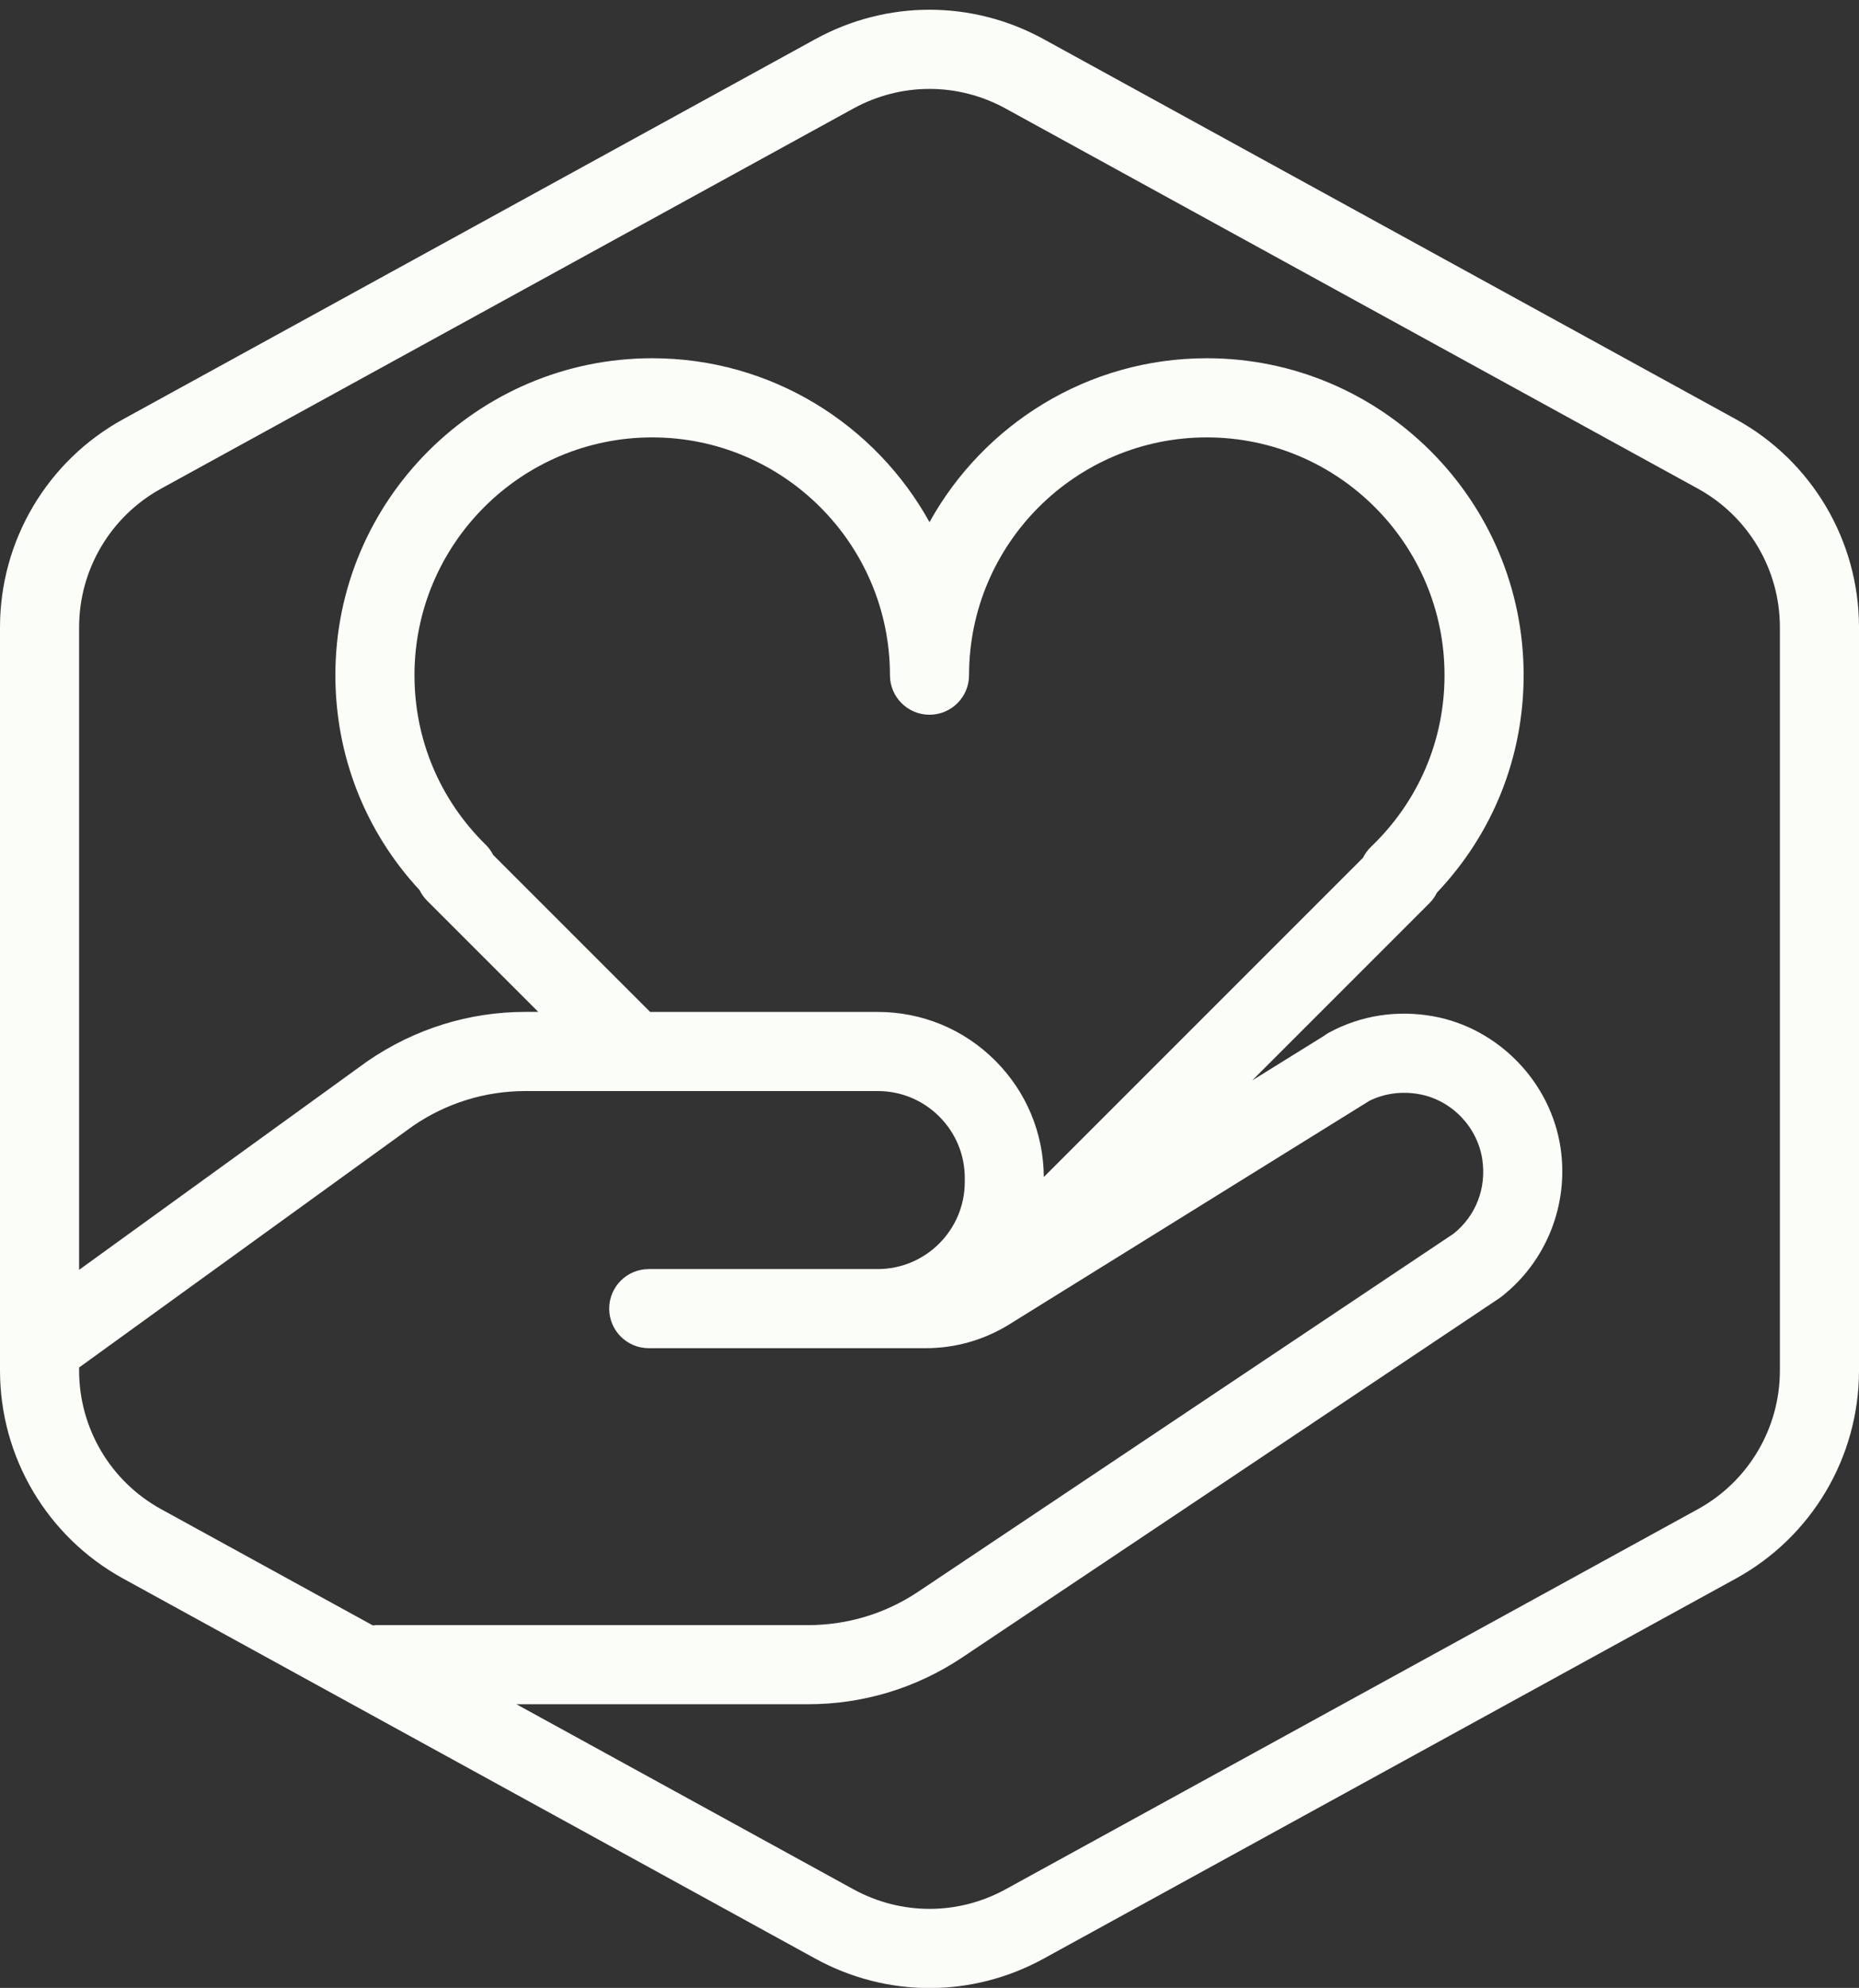
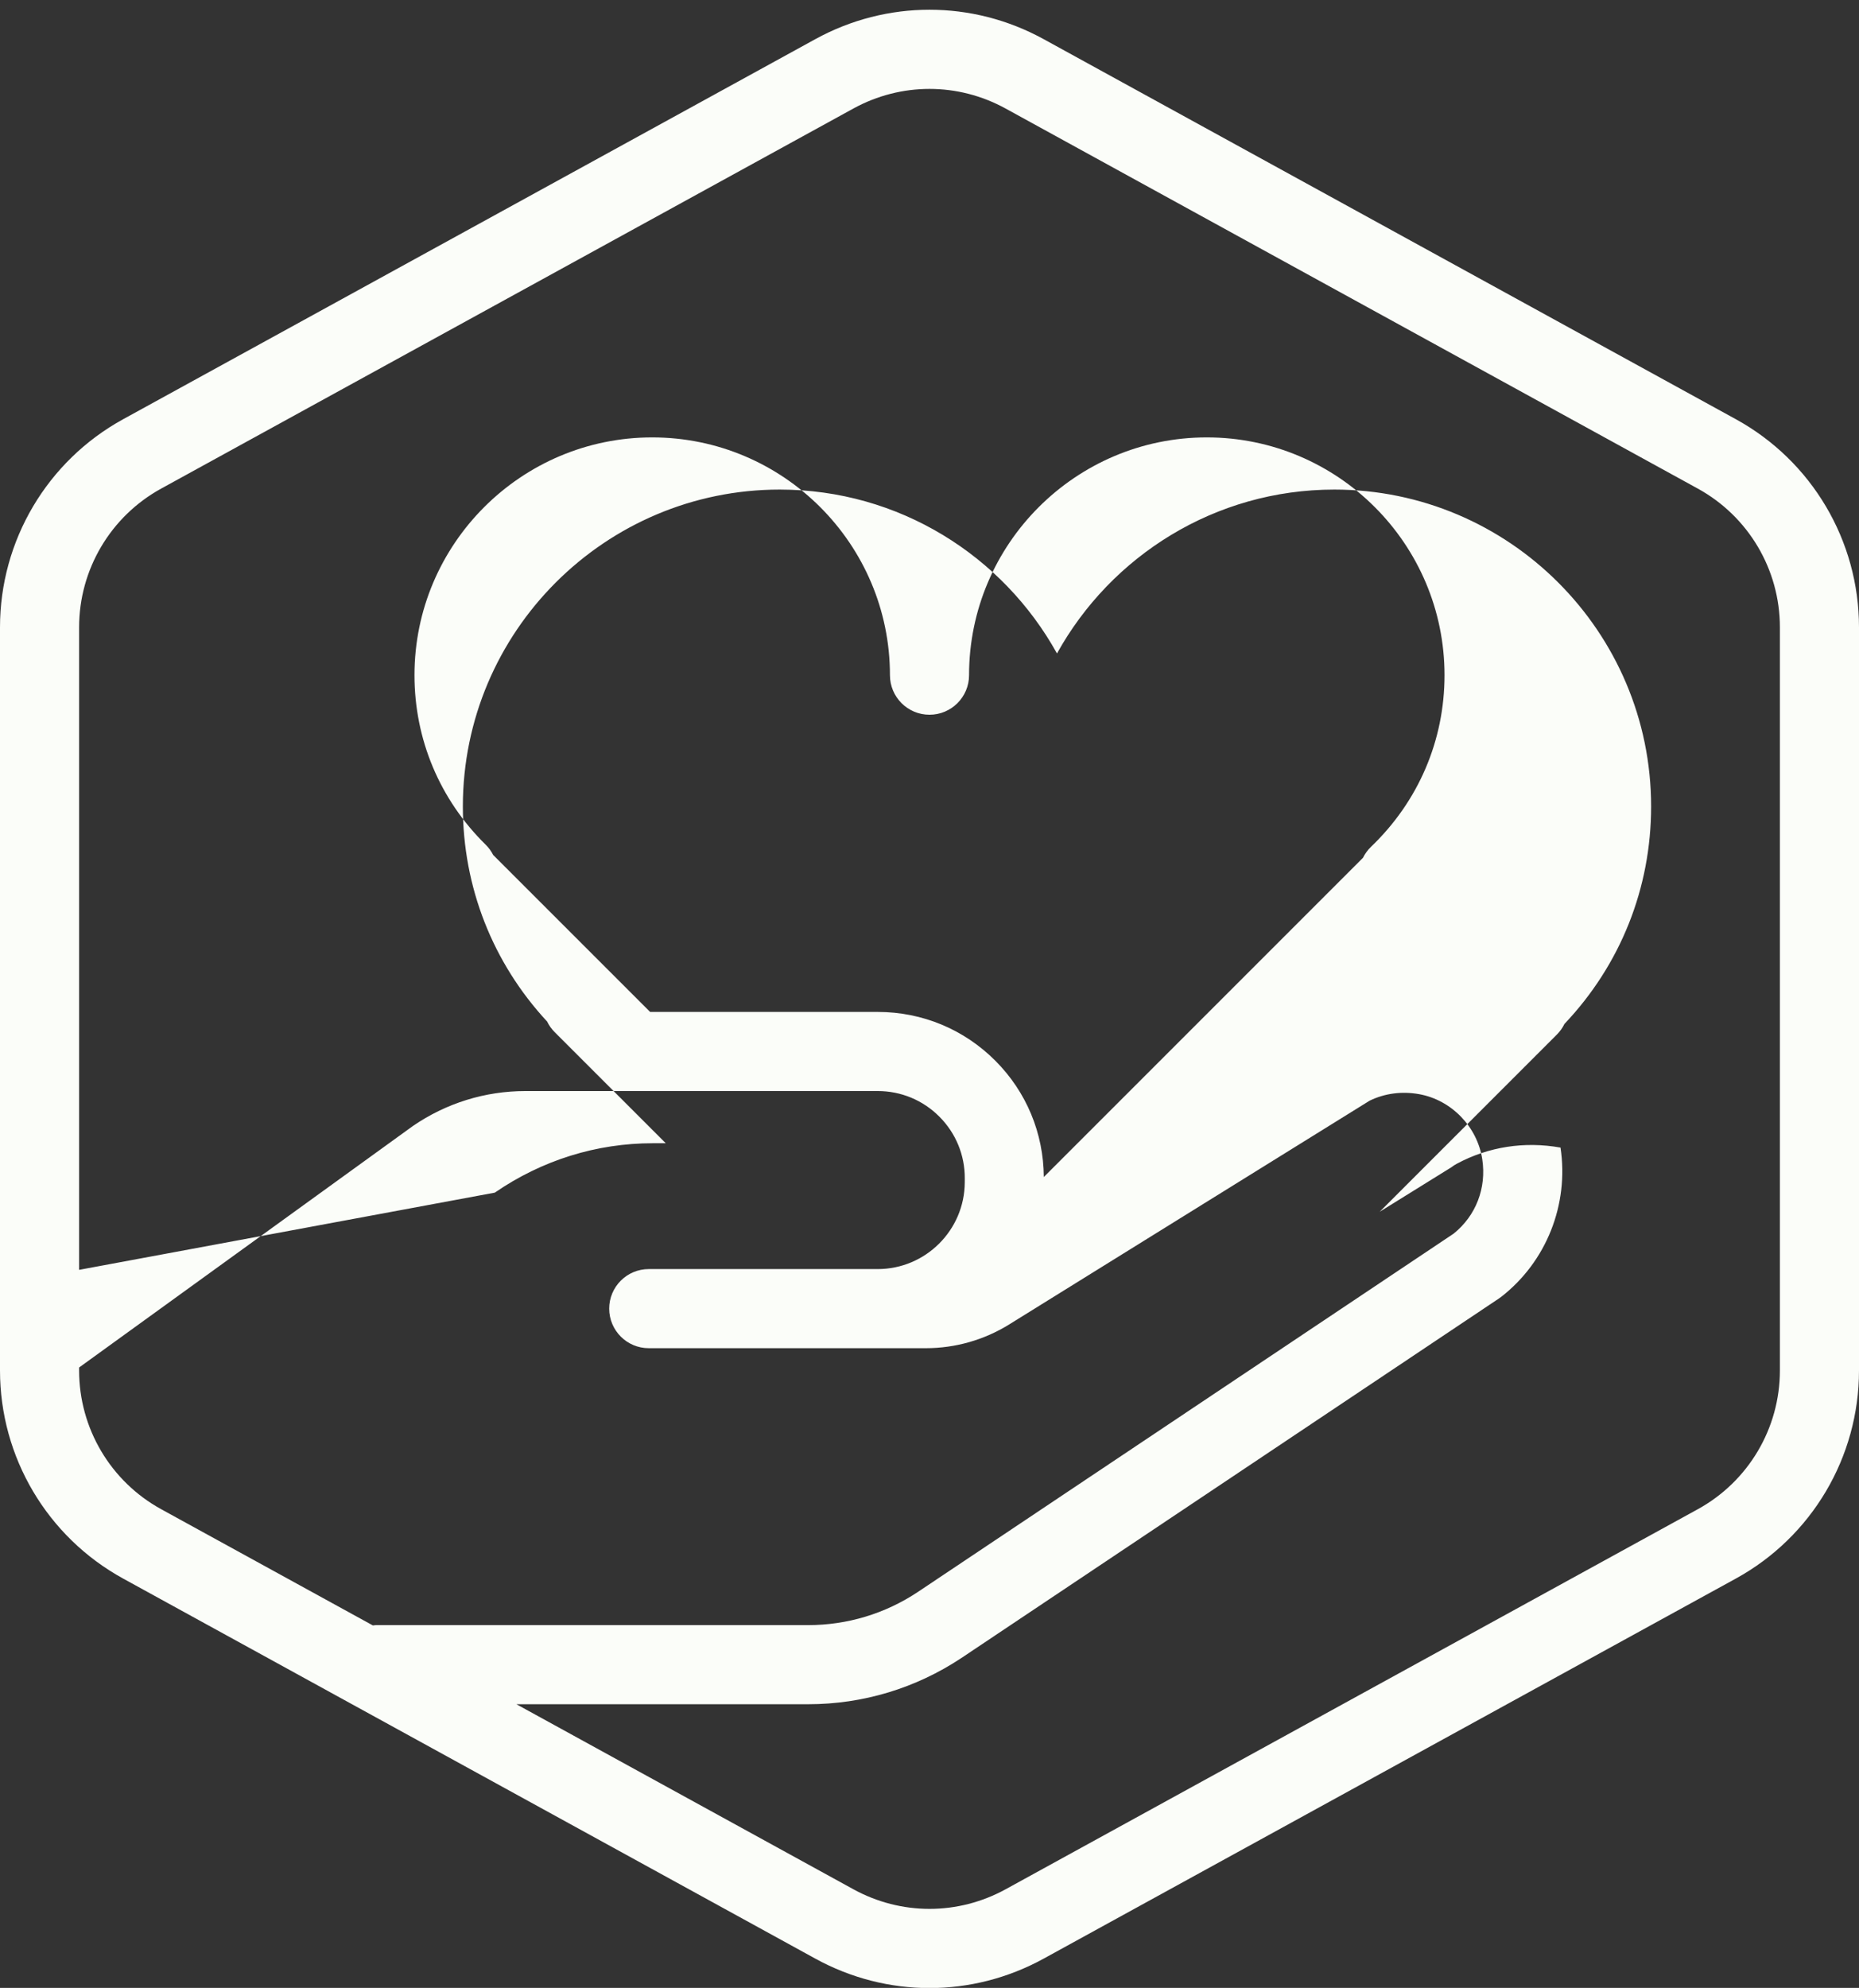
<svg xmlns="http://www.w3.org/2000/svg" preserveAspectRatio="xMidYMid meet" viewBox="3.0 -0.5 94.0 100.5" style="fill: rgb(251, 253, 249);">
  <rect x="3.0" y="-0.5" width="94.0" height="100.5" fill="#333333" stroke="none" />
  <g id="__id12_sli4vwpqkt">
-     <path d="M90.775,20.695L55.774,1.48c-3.615-1.984-7.933-1.984-11.549,0l-35,19.215C5.385,22.803,3,26.834,3,31.214v37.572 c0,4.381,2.385,8.411,6.225,10.519l35,19.214c1.808,0.993,3.792,1.489,5.775,1.489s3.967-0.496,5.775-1.489l34.999-19.214 C94.614,77.197,97,73.167,97,68.786V31.214C97,26.834,94.614,22.803,90.775,20.695z M7,68.786v-0.151l16.878-12.209 c1.683-1.155,3.651-1.767,5.693-1.767h17.811c1.179,0,2.287,0.46,3.119,1.296c0.832,0.835,1.288,1.944,1.283,3.121l-0.001,0.2 c-0.01,2.417-1.984,4.383-4.402,4.383H35.804c-1.104,0-2,0.896-2,2s0.896,2,2,2h14.01c1.492,0,2.951-0.416,4.219-1.203 l18.188-11.289c0.012-0.007,0.022-0.014,0.034-0.021c0.767-0.372,1.628-0.486,2.501-0.33c1.634,0.292,2.948,1.648,3.196,3.298 c0.218,1.45-0.322,2.848-1.448,3.753L49.403,79.988c-1.646,1.093-3.561,1.671-5.537,1.671H22.014c-0.055,0-0.106,0.012-0.16,0.016 L11.15,75.799C8.59,74.394,7,71.707,7,68.786z M50,35.634c1.104,0,2-0.896,2-2c0-6.628,5.393-12.021,12.021-12.021 c6.629,0,12.021,5.393,12.021,12.021c0,3.298-1.318,6.378-3.713,8.673c-0.172,0.164-0.309,0.354-0.41,0.559L55.78,59.005 c-0.014-2.217-0.878-4.3-2.445-5.873c-1.589-1.595-3.702-2.473-5.953-2.473H35.874l-7.936-7.935 c-0.096-0.189-0.224-0.365-0.38-0.52c-2.321-2.28-3.6-5.324-3.6-8.57c0-6.628,5.393-12.021,12.021-12.021 C42.607,21.614,48,27.006,48,33.634C48,34.739,48.896,35.634,50,35.634z M93,68.786c0,2.921-1.59,5.607-4.15,7.013l-35,19.214 c-2.41,1.322-5.289,1.322-7.699,0l-17.039-9.354h14.754c2.767,0,5.446-0.809,7.755-2.343l27.172-18.17 c0.04-0.026,0.079-0.055,0.117-0.084c2.281-1.776,3.431-4.667,2.997-7.545c-0.499-3.319-3.15-6.05-6.446-6.64 c-1.825-0.325-3.642-0.044-5.247,0.819c-0.095,0.051-0.184,0.109-0.268,0.174l-3.627,2.251l8.957-8.957 c0.159-0.159,0.288-0.341,0.383-0.537c2.833-2.988,4.383-6.862,4.383-10.995c0-8.833-7.188-16.021-16.021-16.021 c-6.03,0-11.287,3.351-14.021,8.286c-2.733-4.935-7.991-8.286-14.021-8.286c-8.834,0-16.021,7.187-16.021,16.021 c0,4.072,1.507,7.903,4.261,10.873c0.095,0.196,0.224,0.378,0.384,0.538l5.614,5.614h-0.647c-2.854,0-5.605,0.854-7.998,2.498 L7,63.698V31.214c0-2.92,1.59-5.607,4.15-7.013l35-19.214C47.355,4.326,48.678,3.995,50,3.995s2.645,0.331,3.85,0.993l35,19.214 C91.41,25.607,93,28.294,93,31.214V68.786z" style="fill: inherit;" />
+     <path d="M90.775,20.695L55.774,1.48c-3.615-1.984-7.933-1.984-11.549,0l-35,19.215C5.385,22.803,3,26.834,3,31.214v37.572 c0,4.381,2.385,8.411,6.225,10.519l35,19.214c1.808,0.993,3.792,1.489,5.775,1.489s3.967-0.496,5.775-1.489l34.999-19.214 C94.614,77.197,97,73.167,97,68.786V31.214C97,26.834,94.614,22.803,90.775,20.695z M7,68.786v-0.151l16.878-12.209 c1.683-1.155,3.651-1.767,5.693-1.767h17.811c1.179,0,2.287,0.46,3.119,1.296c0.832,0.835,1.288,1.944,1.283,3.121l-0.001,0.2 c-0.01,2.417-1.984,4.383-4.402,4.383H35.804c-1.104,0-2,0.896-2,2s0.896,2,2,2h14.01c1.492,0,2.951-0.416,4.219-1.203 l18.188-11.289c0.012-0.007,0.022-0.014,0.034-0.021c0.767-0.372,1.628-0.486,2.501-0.33c1.634,0.292,2.948,1.648,3.196,3.298 c0.218,1.45-0.322,2.848-1.448,3.753L49.403,79.988c-1.646,1.093-3.561,1.671-5.537,1.671H22.014c-0.055,0-0.106,0.012-0.16,0.016 L11.15,75.799C8.59,74.394,7,71.707,7,68.786z M50,35.634c1.104,0,2-0.896,2-2c0-6.628,5.393-12.021,12.021-12.021 c6.629,0,12.021,5.393,12.021,12.021c0,3.298-1.318,6.378-3.713,8.673c-0.172,0.164-0.309,0.354-0.41,0.559L55.78,59.005 c-0.014-2.217-0.878-4.3-2.445-5.873c-1.589-1.595-3.702-2.473-5.953-2.473H35.874l-7.936-7.935 c-0.096-0.189-0.224-0.365-0.38-0.52c-2.321-2.28-3.6-5.324-3.6-8.57c0-6.628,5.393-12.021,12.021-12.021 C42.607,21.614,48,27.006,48,33.634C48,34.739,48.896,35.634,50,35.634z M93,68.786c0,2.921-1.59,5.607-4.15,7.013l-35,19.214 c-2.41,1.322-5.289,1.322-7.699,0l-17.039-9.354h14.754c2.767,0,5.446-0.809,7.755-2.343l27.172-18.17 c0.04-0.026,0.079-0.055,0.117-0.084c2.281-1.776,3.431-4.667,2.997-7.545c-1.825-0.325-3.642-0.044-5.247,0.819c-0.095,0.051-0.184,0.109-0.268,0.174l-3.627,2.251l8.957-8.957 c0.159-0.159,0.288-0.341,0.383-0.537c2.833-2.988,4.383-6.862,4.383-10.995c0-8.833-7.188-16.021-16.021-16.021 c-6.03,0-11.287,3.351-14.021,8.286c-2.733-4.935-7.991-8.286-14.021-8.286c-8.834,0-16.021,7.187-16.021,16.021 c0,4.072,1.507,7.903,4.261,10.873c0.095,0.196,0.224,0.378,0.384,0.538l5.614,5.614h-0.647c-2.854,0-5.605,0.854-7.998,2.498 L7,63.698V31.214c0-2.92,1.59-5.607,4.15-7.013l35-19.214C47.355,4.326,48.678,3.995,50,3.995s2.645,0.331,3.85,0.993l35,19.214 C91.41,25.607,93,28.294,93,31.214V68.786z" style="fill: inherit;" />
  </g>
</svg>